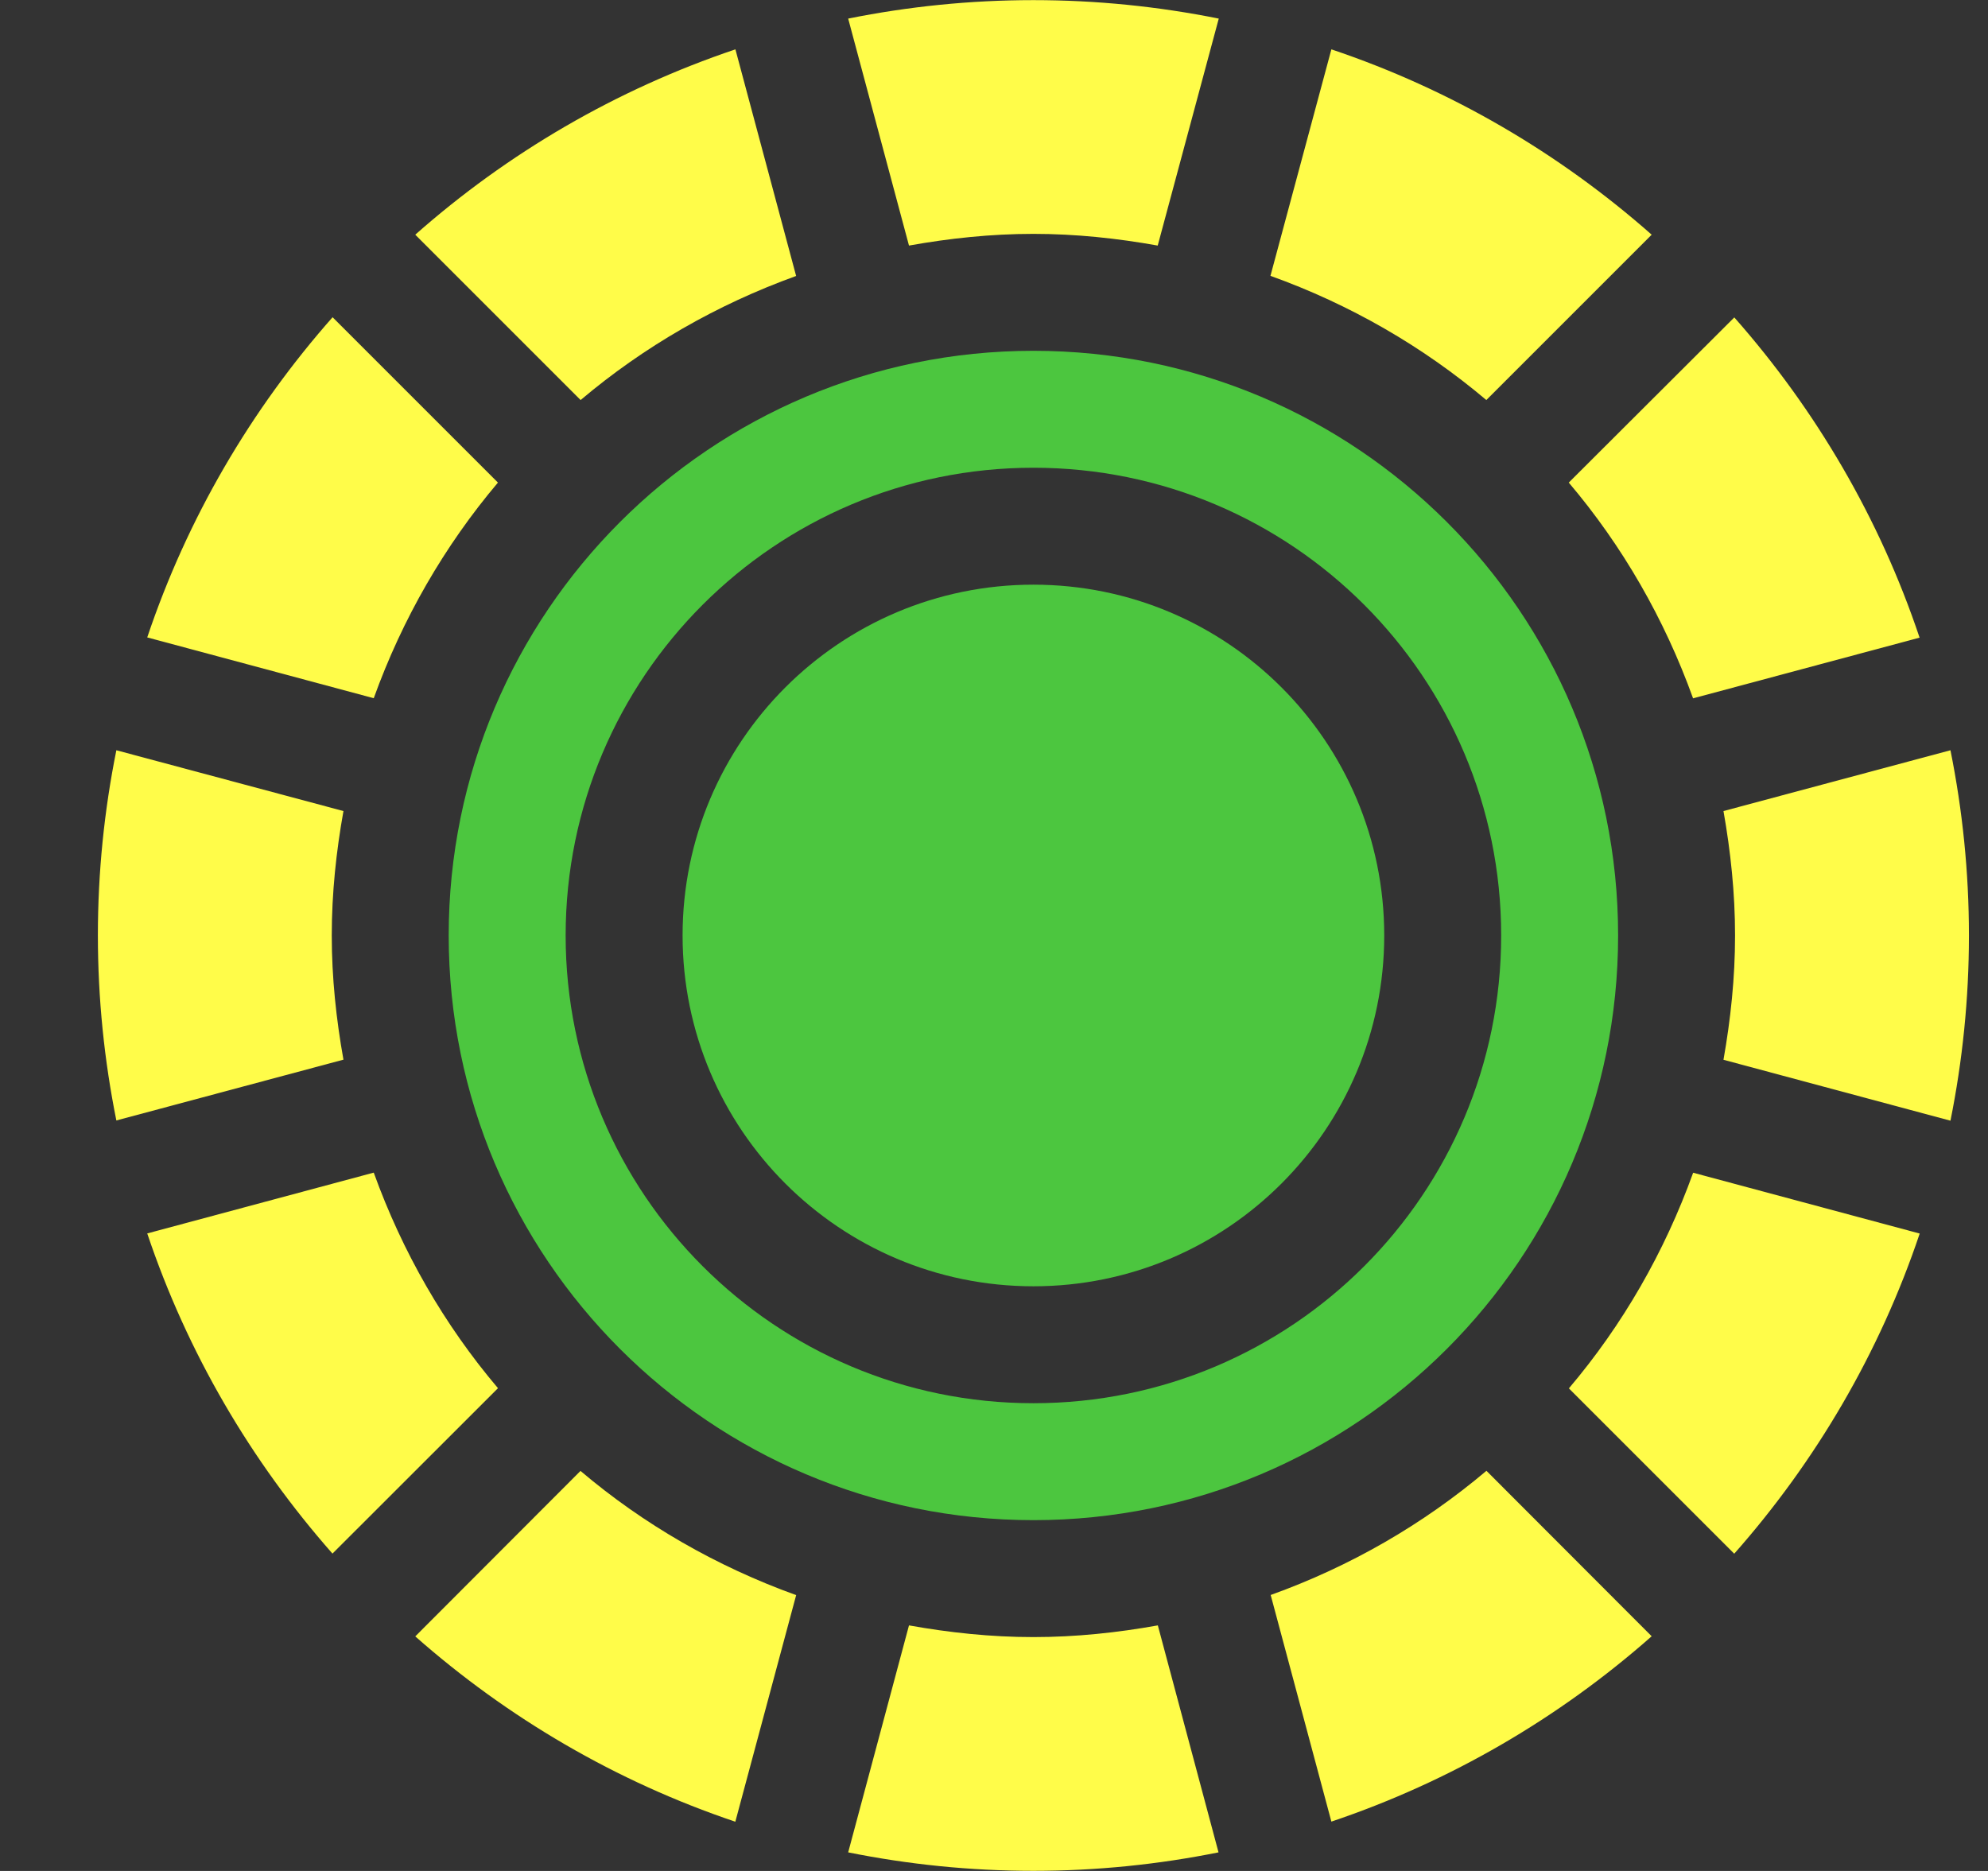
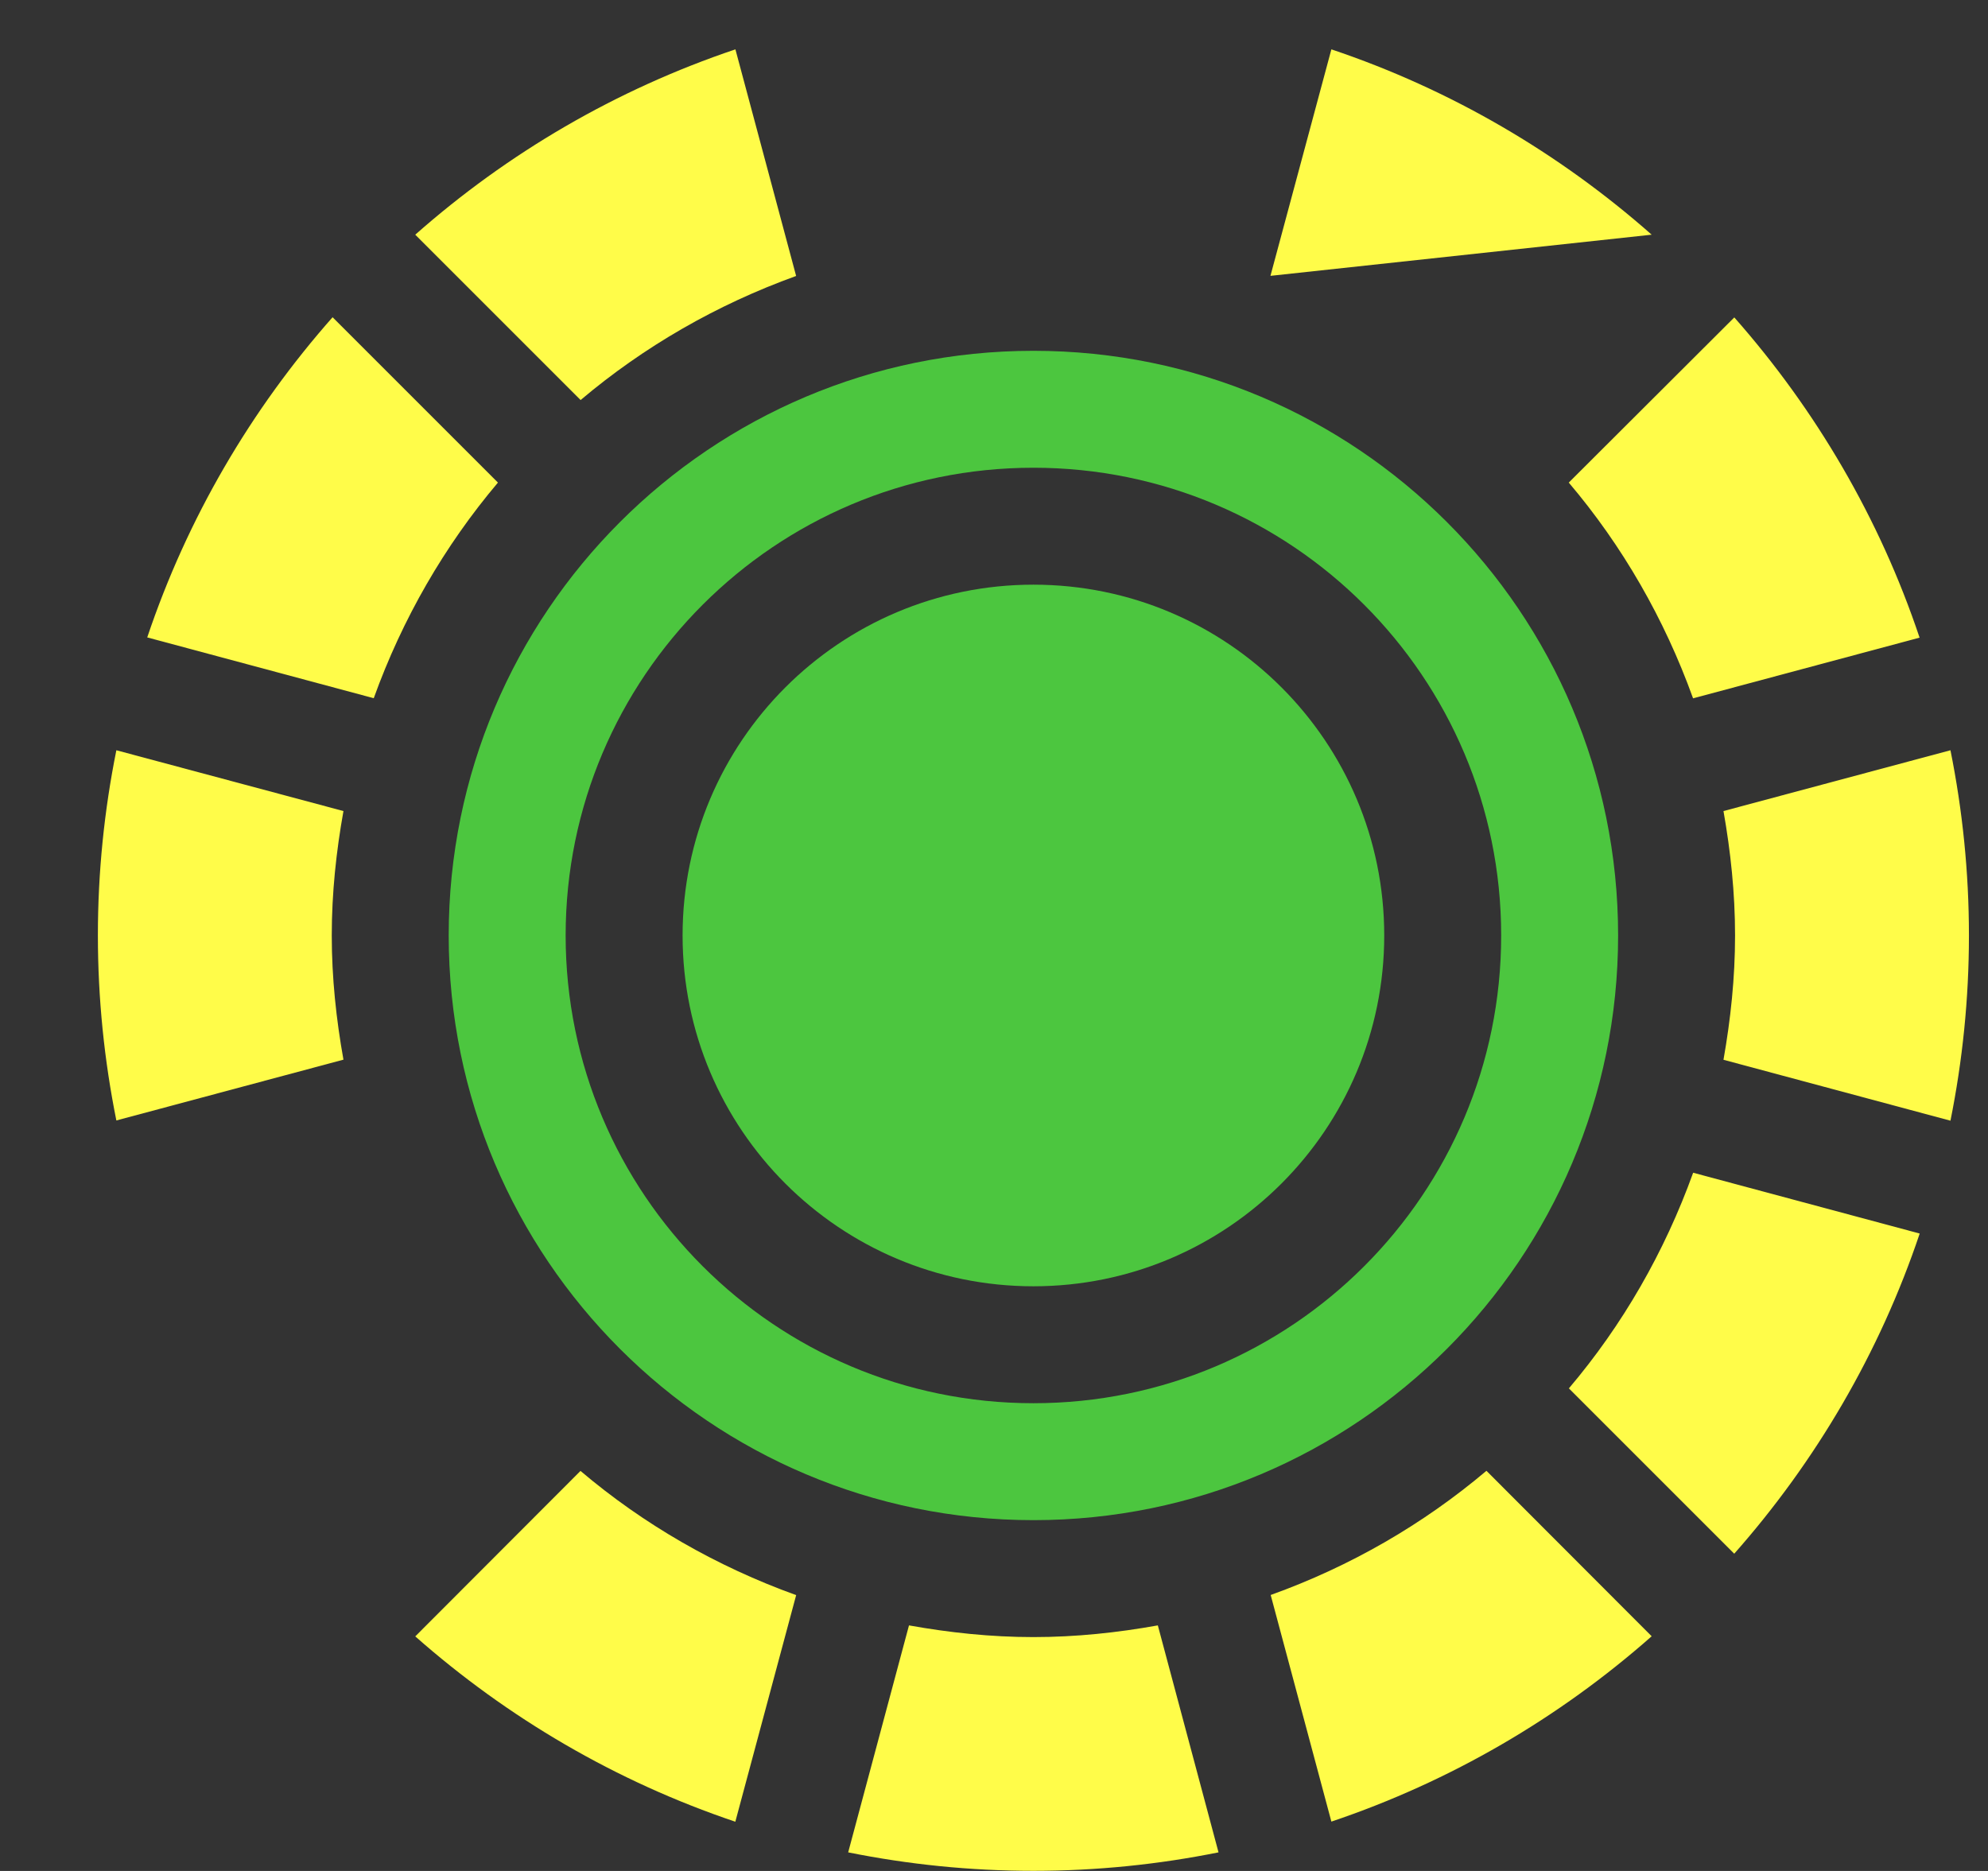
<svg xmlns="http://www.w3.org/2000/svg" width="17" height="16" viewBox="0 0 17 16" fill="none">
  <rect x="0" y="0" width="17" height="16" fill="#333333" stroke="none" />
  <path d="M8.837 5C7.18 5 5.837 6.343 5.837 8C5.837 9.657 7.18 11 8.837 11C10.494 11 11.837 9.657 11.837 8C11.837 6.343 10.495 5 8.837 5Z" fill="#4CC63F" />
  <path d="M8.837 3C6.076 3 3.837 5.239 3.837 8C3.837 10.761 6.076 13 8.837 13C11.598 13 13.837 10.762 13.837 8C13.837 5.238 11.599 3 8.837 3ZM8.837 12C6.628 12 4.837 10.209 4.837 8C4.837 5.791 6.628 4 8.837 4C11.046 4 12.837 5.791 12.837 8C12.837 10.209 11.047 12 8.837 12Z" fill="#4CC63F" />
  <path d="M16.679 6.416L14.738 6.936C14.799 7.282 14.837 7.636 14.837 8C14.837 8.364 14.799 8.717 14.738 9.063L16.679 9.584C16.782 9.072 16.837 8.542 16.837 8C16.837 7.458 16.782 6.928 16.679 6.416Z" fill="#FFFC49" />
  <path d="M14.479 10.028C14.234 10.708 13.875 11.332 13.416 11.873L14.83 13.287C15.528 12.497 16.073 11.57 16.416 10.549L14.479 10.029V10.028Z" fill="#FFFC49" />
-   <path d="M7.773 2.1C8.119 2.038 8.474 2 8.837 2C9.2 2 9.554 2.038 9.9 2.1L10.422 0.159C9.909 0.056 9.379 0.001 8.837 0.001C8.295 0.001 7.765 0.056 7.253 0.159L7.773 2.1Z" fill="#FFFC49" />
  <path d="M14.124 13.993L12.711 12.578C12.169 13.036 11.546 13.396 10.866 13.64L11.385 15.578C12.406 15.234 13.333 14.691 14.124 13.993Z" fill="#FFFC49" />
-   <path d="M10.864 2.359C11.544 2.603 12.168 2.963 12.71 3.421L14.124 2.007C13.333 1.309 12.406 0.765 11.385 0.422L10.864 2.359Z" fill="#FFFC49" />
+   <path d="M10.864 2.359L14.124 2.007C13.333 1.309 12.406 0.765 11.385 0.422L10.864 2.359Z" fill="#FFFC49" />
  <path d="M14.831 2.714L13.415 4.127C13.874 4.668 14.233 5.292 14.478 5.972L16.415 5.453C16.073 4.432 15.528 3.505 14.831 2.715V2.714Z" fill="#FFFC49" />
  <path d="M2.837 8C2.837 7.637 2.875 7.282 2.937 6.936L0.995 6.416C0.892 6.928 0.837 7.457 0.837 7.999C0.837 8.541 0.892 9.07 0.995 9.582L2.937 9.062C2.875 8.716 2.837 8.362 2.837 7.999V8Z" fill="#FFFC49" />
-   <path d="M4.258 11.871C3.8 11.331 3.441 10.707 3.196 10.028L1.259 10.548C1.602 11.569 2.146 12.495 2.843 13.286L4.258 11.872V11.871Z" fill="#FFFC49" />
  <path d="M9.901 13.9C9.556 13.962 9.201 14 8.837 14C8.473 14 8.119 13.962 7.773 13.9L7.253 15.841C7.765 15.944 8.295 15.999 8.837 15.999C9.379 15.999 9.909 15.944 10.42 15.841L9.901 13.9Z" fill="#FFFC49" />
  <path d="M6.808 13.641C6.128 13.396 5.504 13.037 4.964 12.579L3.551 13.994C4.341 14.691 5.267 15.235 6.288 15.579L6.808 13.642V13.641Z" fill="#FFFC49" />
  <path d="M3.196 5.971C3.441 5.291 3.801 4.668 4.258 4.127L2.844 2.713C2.146 3.503 1.602 4.43 1.259 5.451L3.196 5.971Z" fill="#FFFC49" />
  <path d="M6.289 0.422C5.267 0.766 4.341 1.309 3.551 2.007L4.965 3.421C5.506 2.964 6.129 2.605 6.808 2.36L6.289 0.423V0.422Z" fill="#FFFC49" />
</svg>